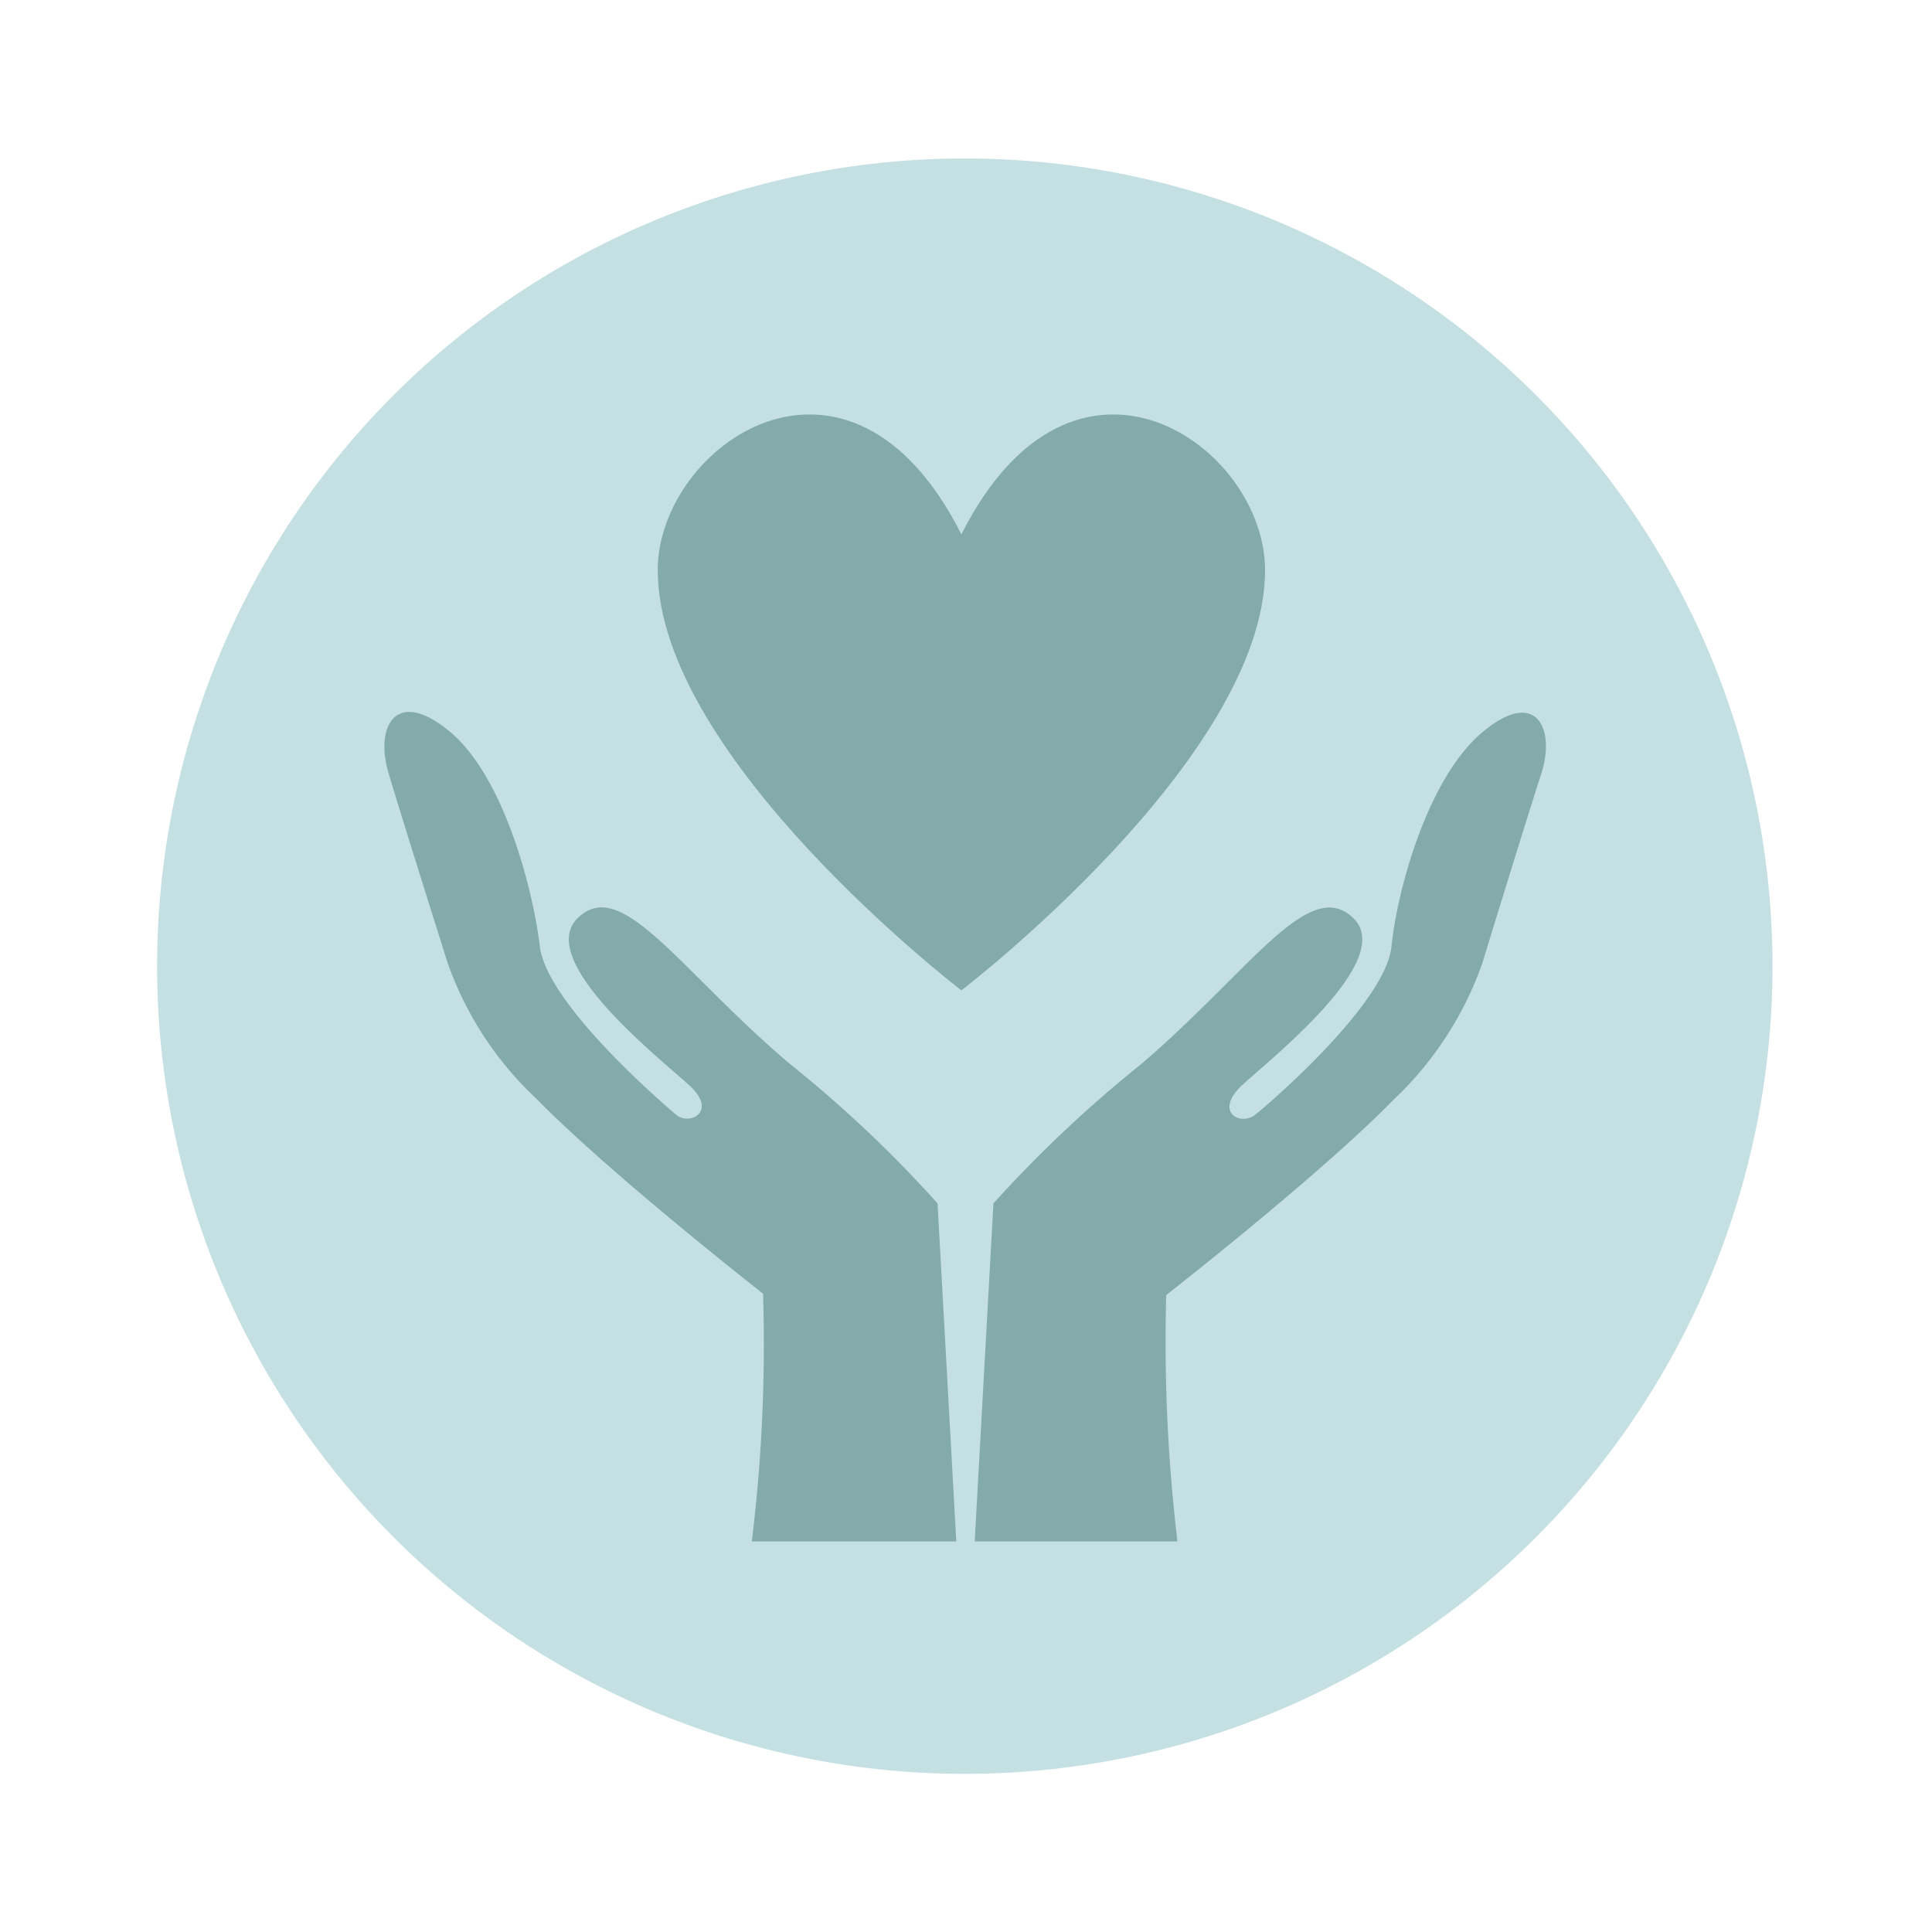
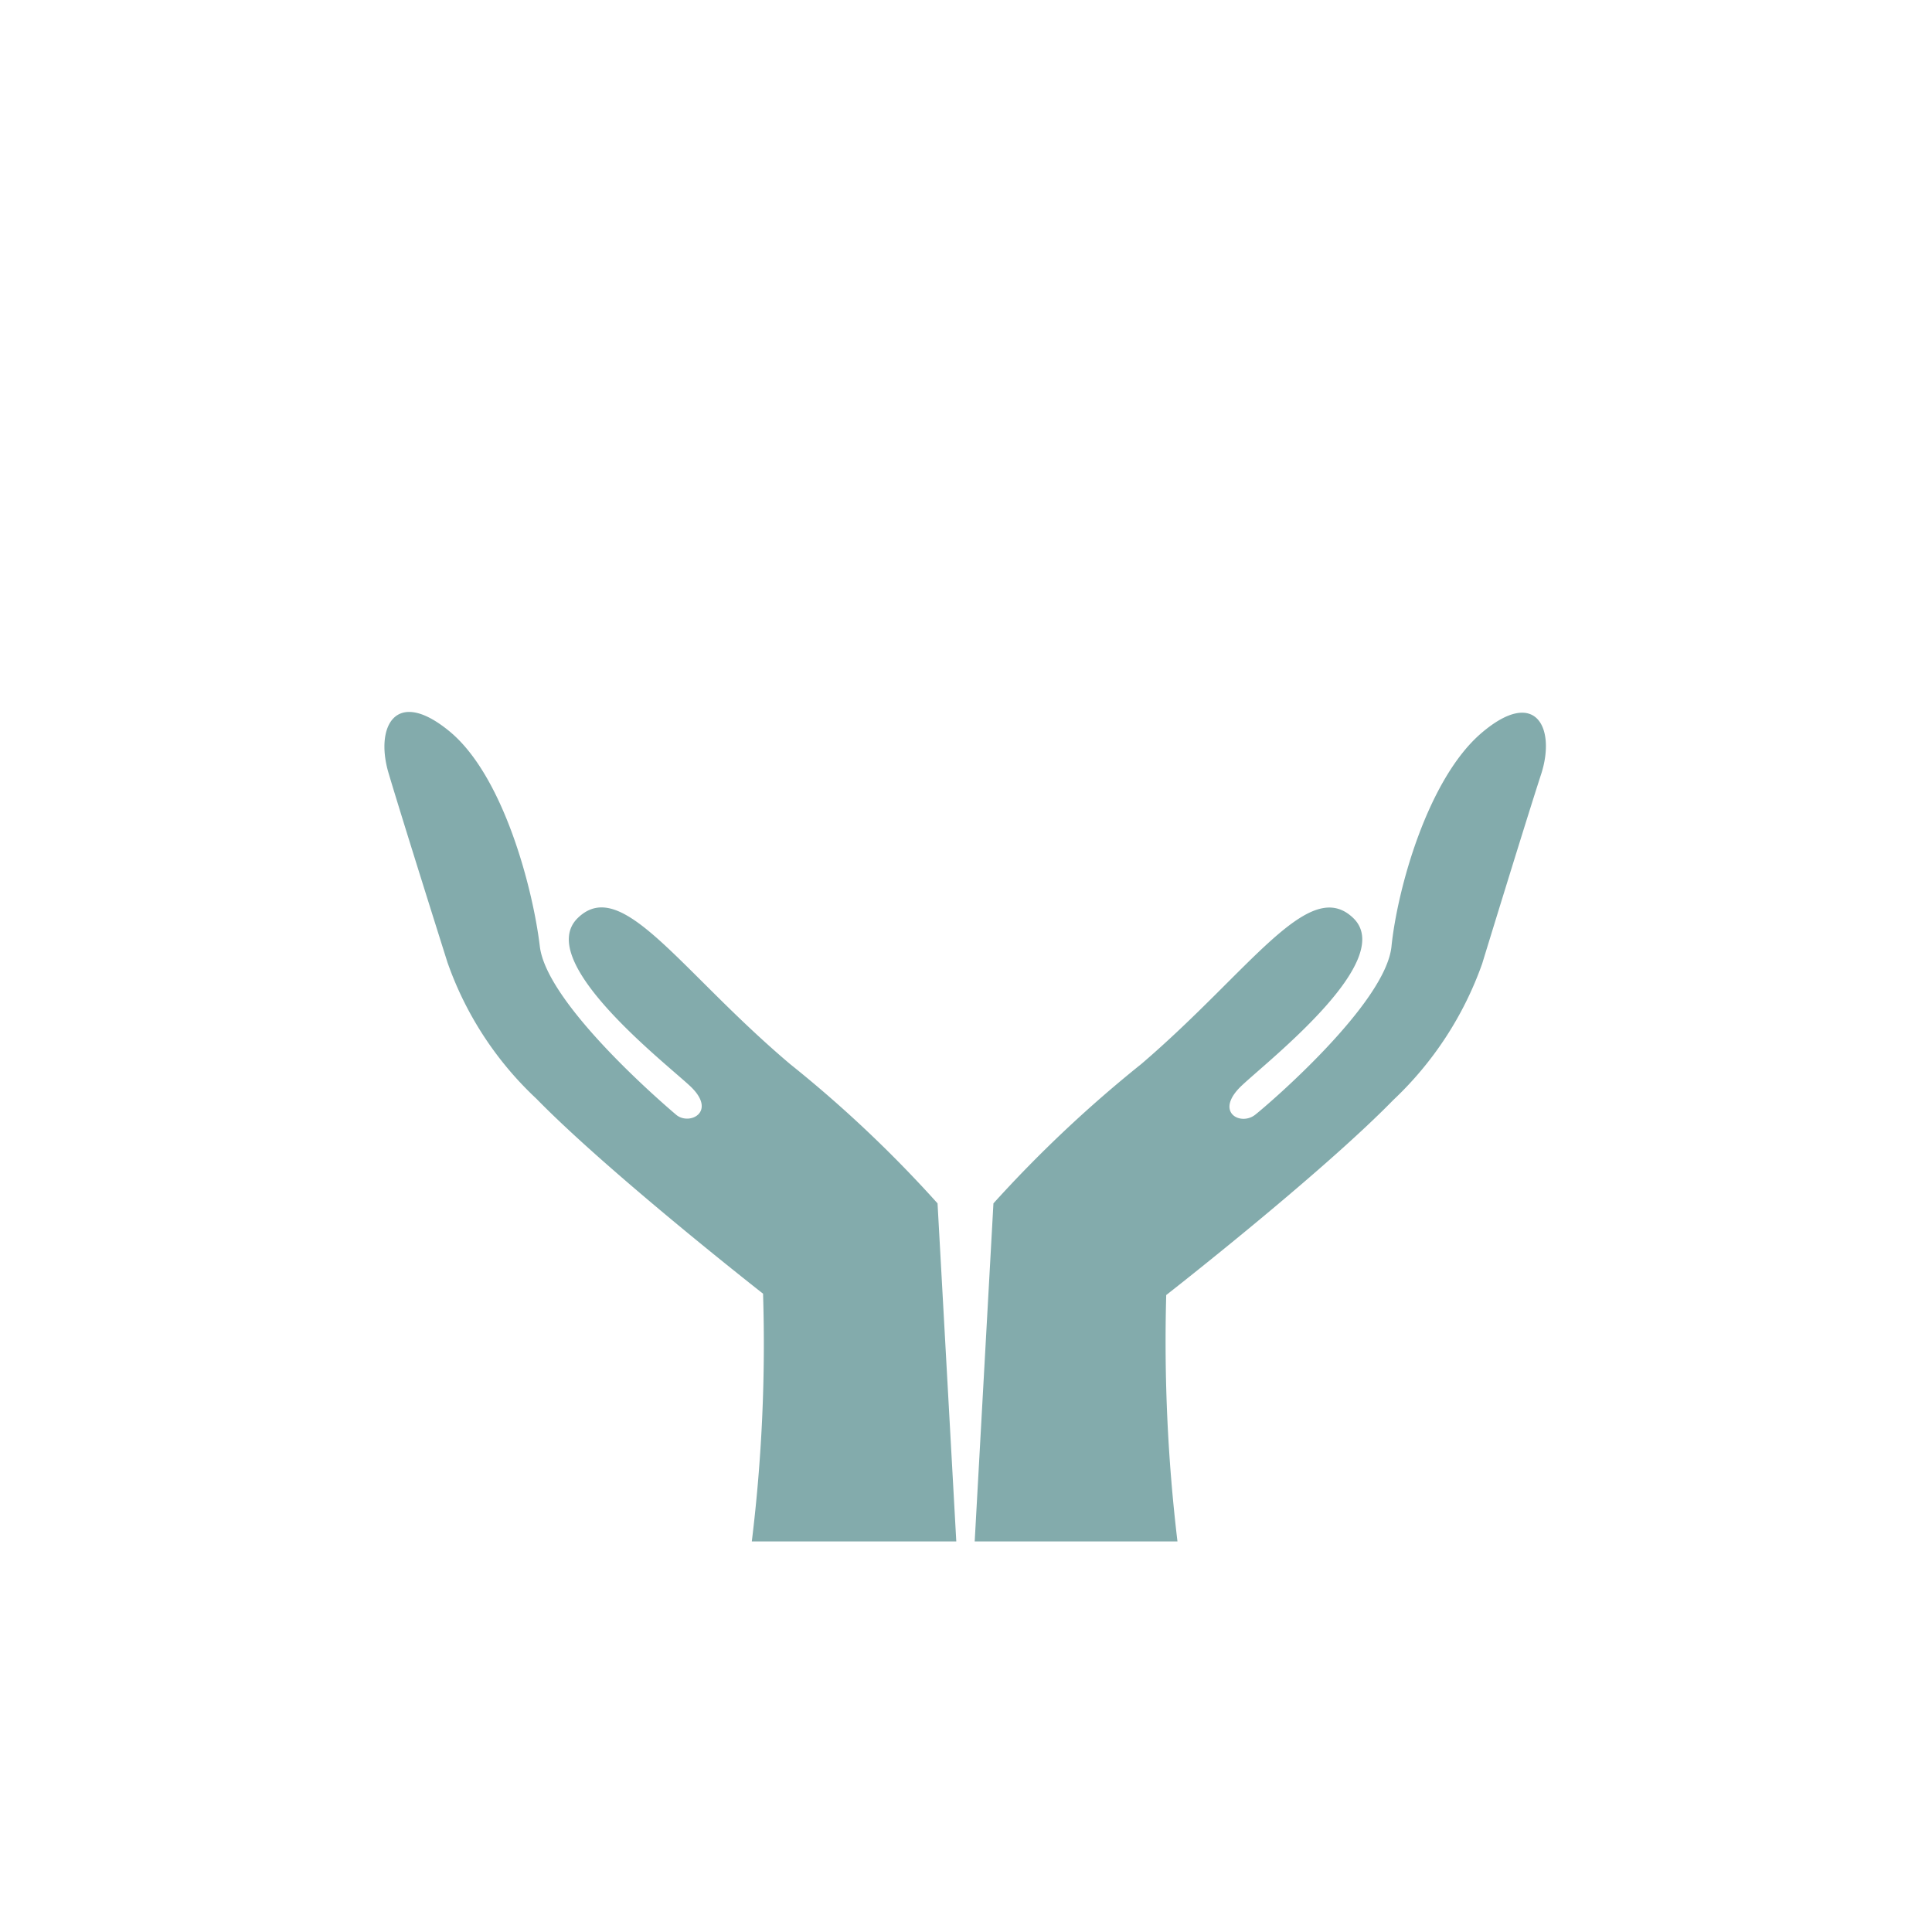
<svg xmlns="http://www.w3.org/2000/svg" id="ikonerna" viewBox="0 0 56.69 56.69">
  <defs>
    <style>.cls-1{fill:#c5e0e2;}.cls-2{fill:#83abac;}</style>
  </defs>
-   <path class="cls-1" d="M28.31,52.05a23.7,23.7,0,1,0-23.7-23.7,23.7,23.7,0,0,0,23.7,23.7" />
  <path class="cls-2" d="M22.06,45.23h6l-.55-9.92a36.33,36.33,0,0,0-4.33-4.09c-3.25-2.75-4.93-5.53-6.22-4.29s2.43,4.15,3.27,4.92,0,1.19-.39.86-3.8-3.26-4-4.94-1.06-5-2.65-6.31S11,21.33,11.4,22.68s1.73,5.56,1.73,5.56a10,10,0,0,0,2.61,4c2.15,2.2,6.65,5.72,6.65,5.72A47.59,47.59,0,0,1,22.06,45.23ZM34.22,38s4.51-3.52,6.66-5.72a10.16,10.16,0,0,0,2.61-4s1.29-4.21,1.73-5.56-.15-2.57-1.74-1.22S41,26.1,40.83,27.77s-3.57,4.6-4,4.94-1.22-.08-.39-.86S41,28.16,39.7,26.93s-3,1.54-6.21,4.29a37.24,37.24,0,0,0-4.34,4.09l-.55,9.92h5.95A49.56,49.56,0,0,1,34.22,38Z" />
-   <path class="cls-2" d="M28.21,15.68c-3.3-6.55-8.91-2.62-8.91,1.05,0,5.51,8.91,12.33,8.91,12.33s8.91-6.82,8.91-12.33c0-3.67-5.61-7.6-8.91-1.05" />
</svg>